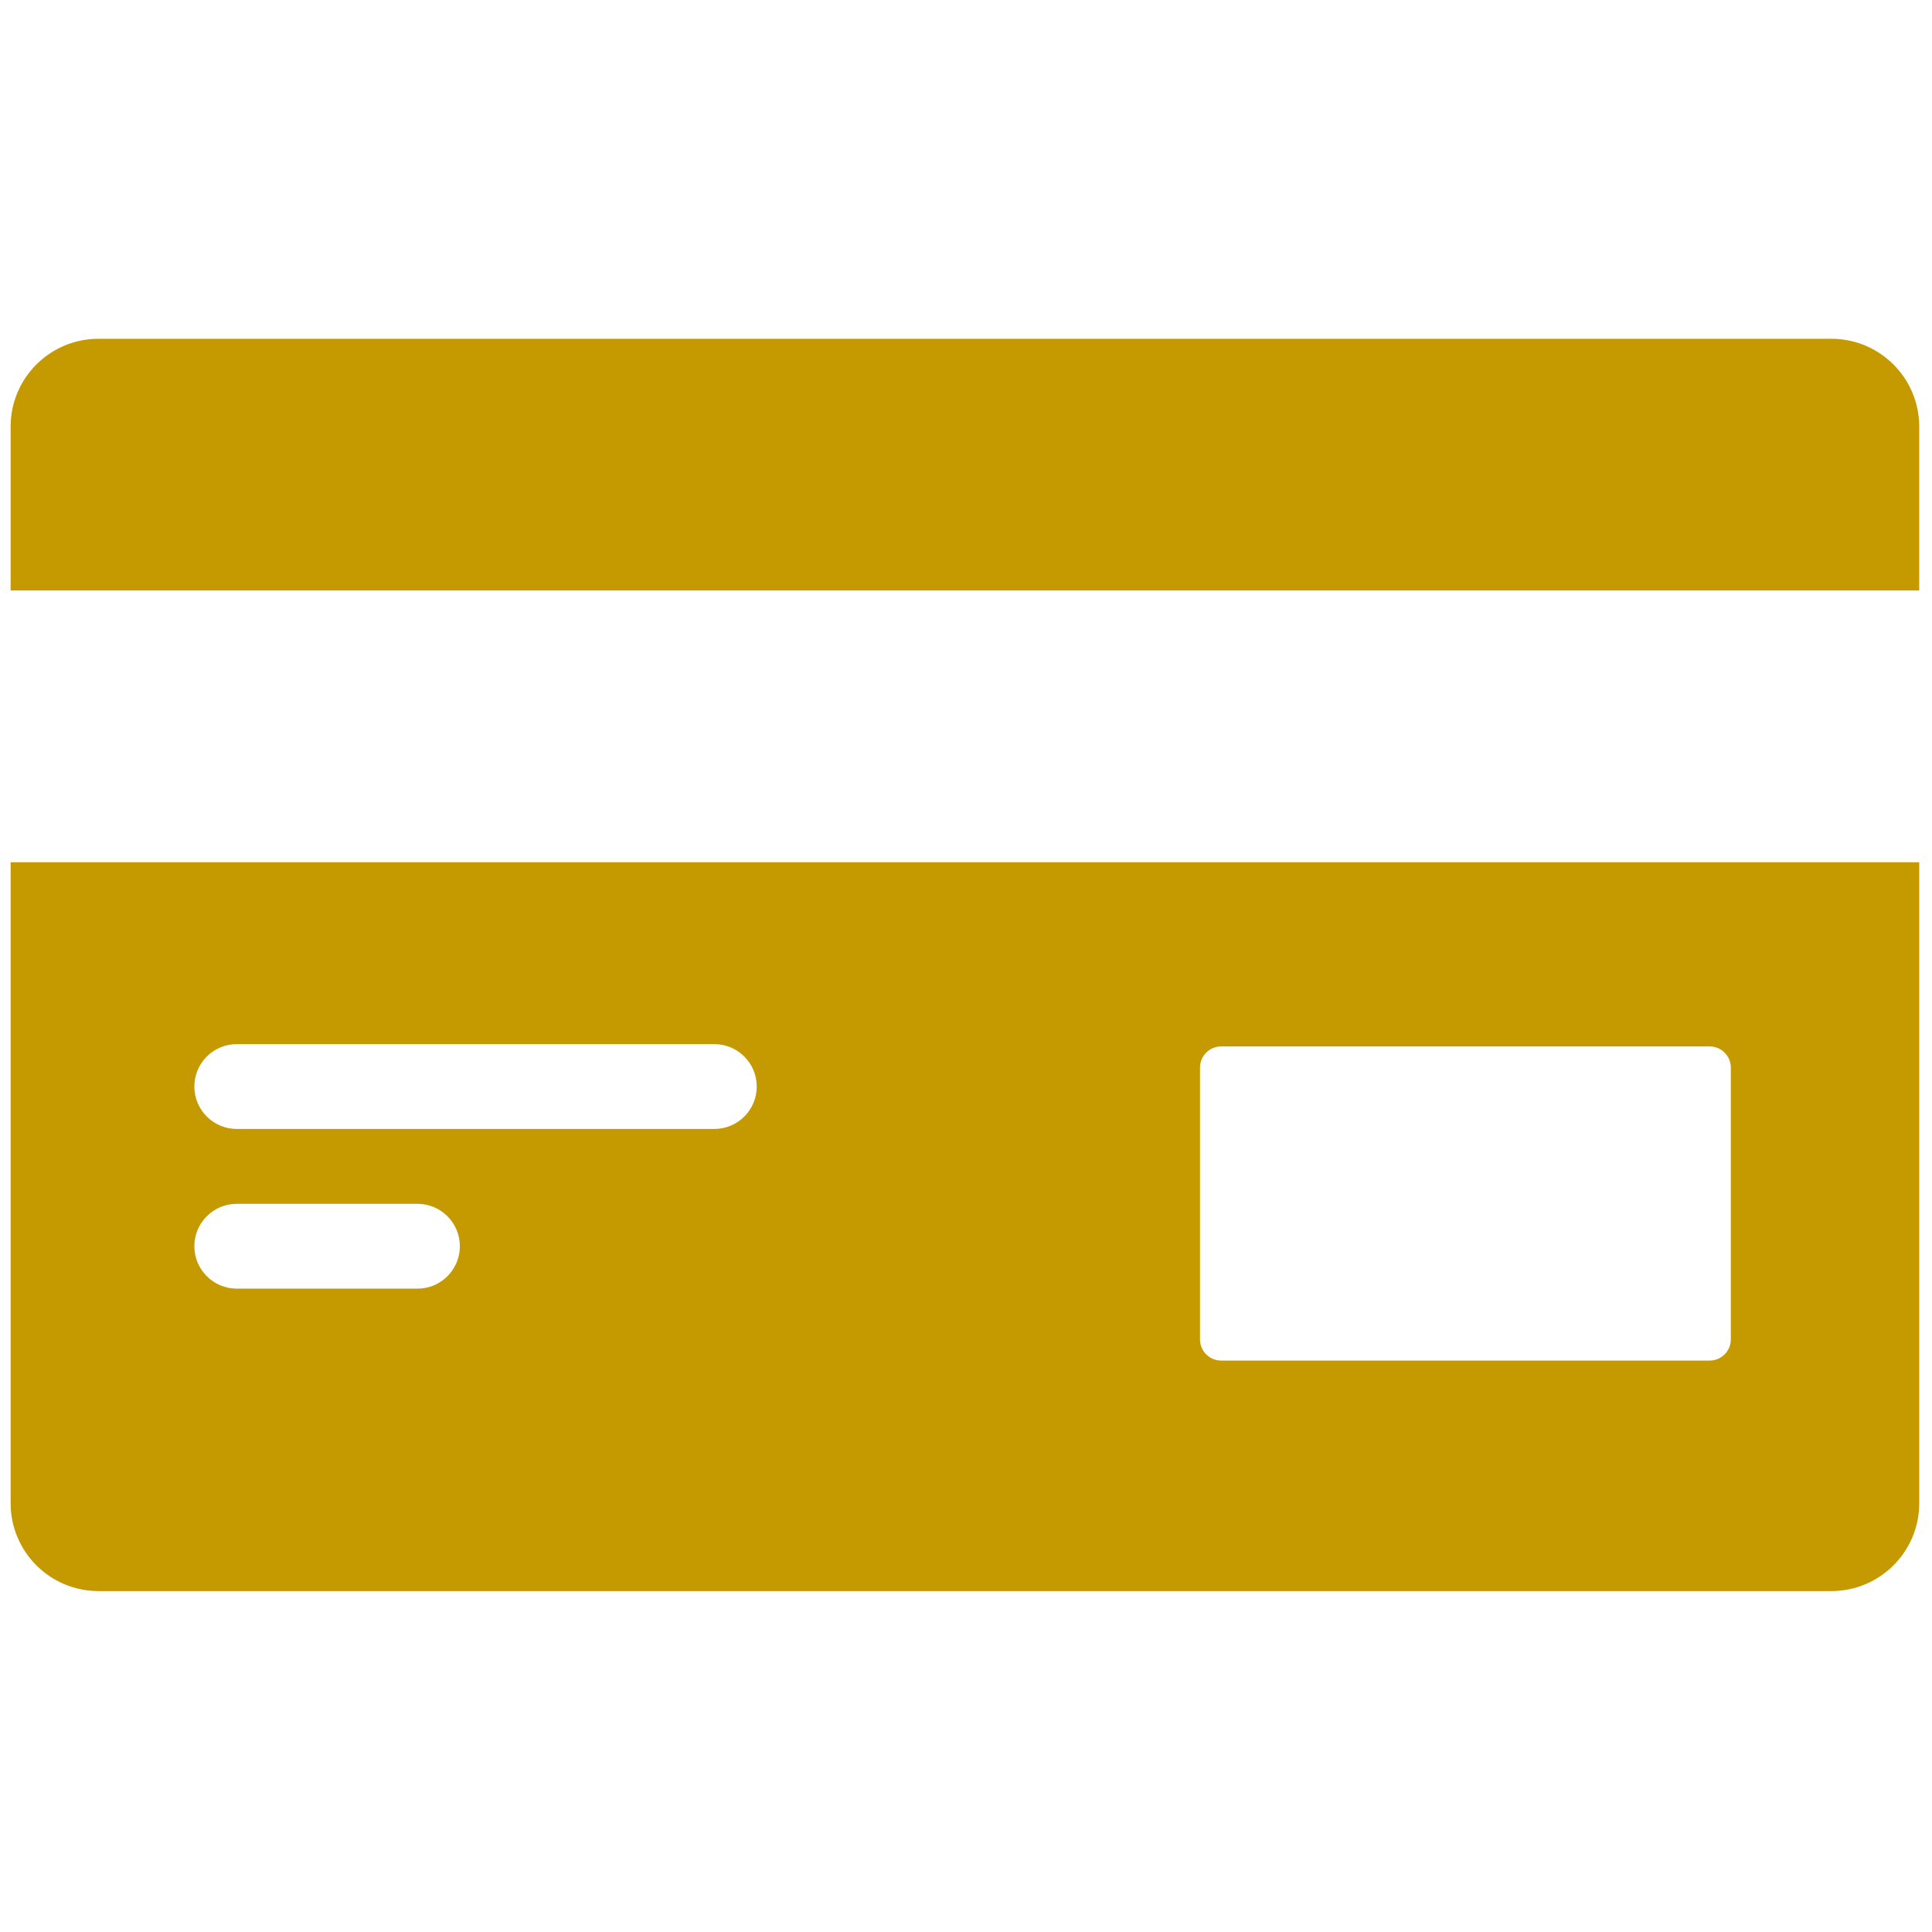
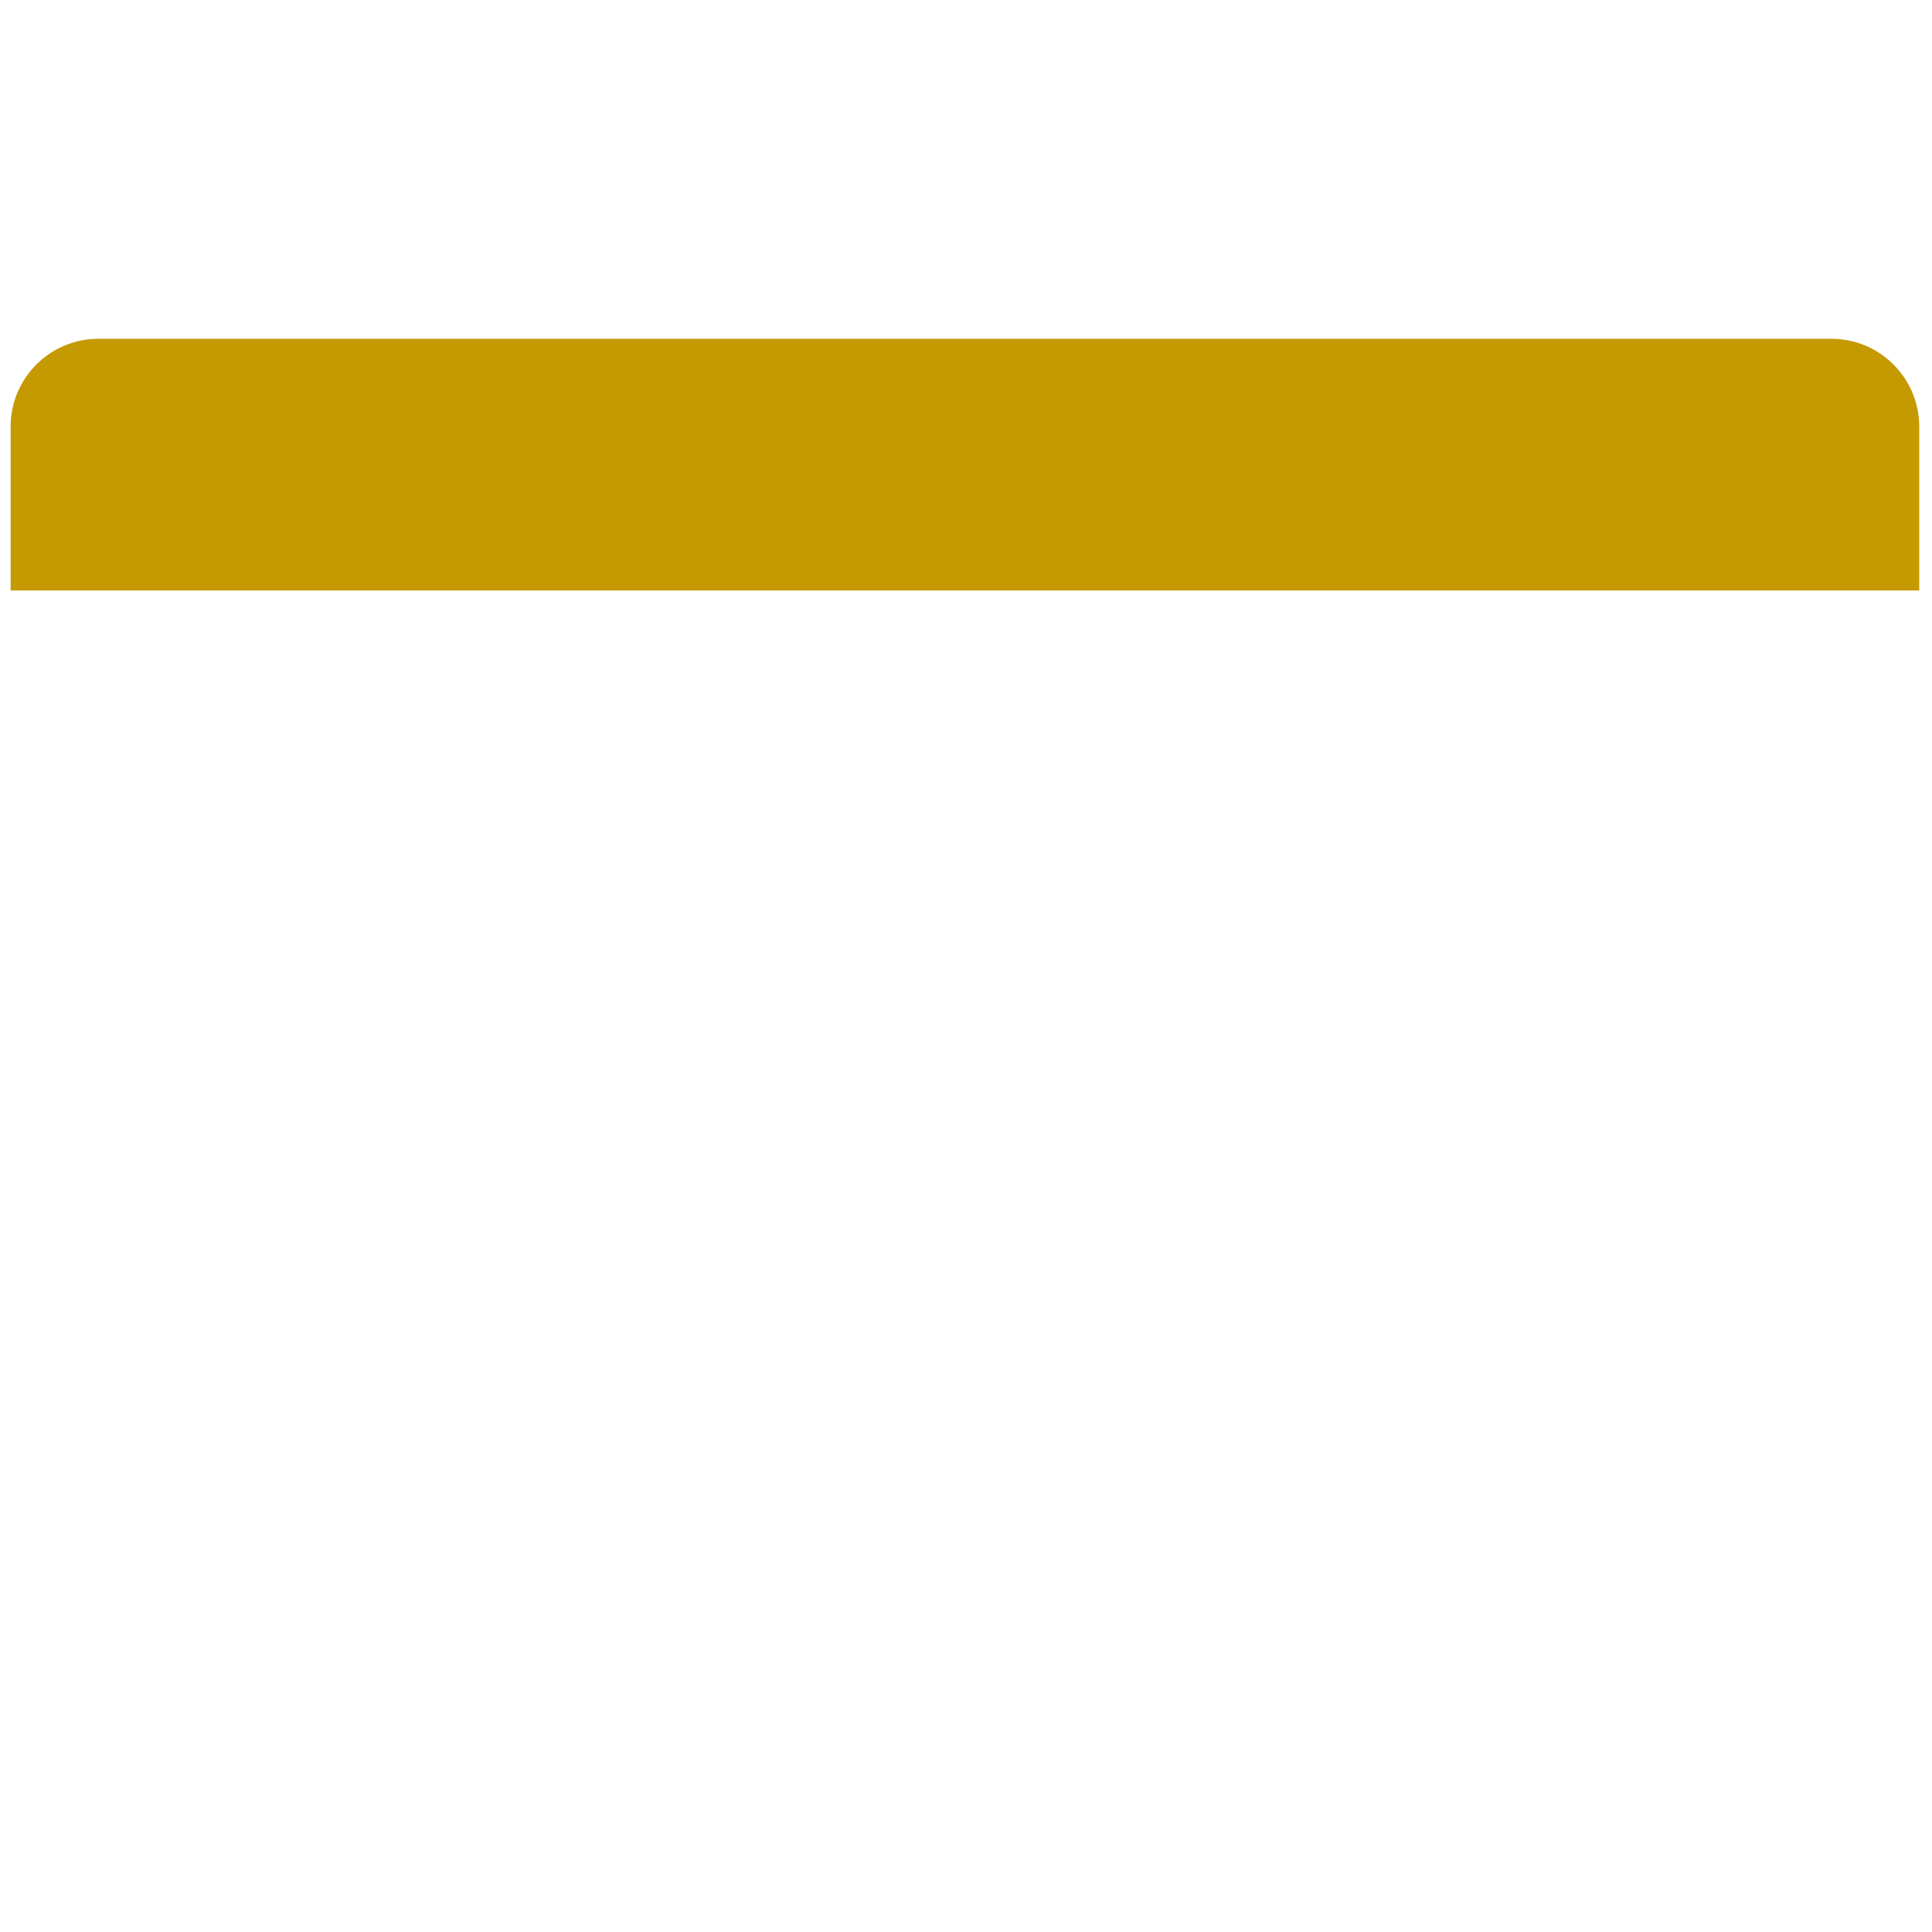
<svg xmlns="http://www.w3.org/2000/svg" version="1.1" width="256" height="256" viewBox="0 0 256 256" xml:space="preserve">
  <defs>
</defs>
  <g style="stroke: none; stroke-width: 0; stroke-dasharray: none; stroke-linecap: butt; stroke-linejoin: miter; stroke-miterlimit: 10; fill: none; fill-rule: nonzero; opacity: 1;" transform="translate(1.407 1.407) scale(2.81 2.81)">
    <path d="M 90 27.343 v -7.724 c 0 -2.289 -1.856 -4.145 -4.145 -4.145 H 4.145 C 1.856 15.474 0 17.329 0 19.618 v 7.724 H 90 z" style="stroke: none; stroke-width: 1; stroke-dasharray: none; stroke-linecap: butt; stroke-linejoin: miter; stroke-miterlimit: 10; fill: #c59900; fill-rule: nonzero; opacity: 1;" transform=" matrix(1 0 0 1 0 0) " stroke-linecap="round" />
-     <path d="M 0 40.157 v 30.224 c 0 2.289 1.856 4.145 4.145 4.145 h 81.711 c 2.289 0 4.145 -1.856 4.145 -4.145 V 40.157 H 0 z M 19.184 60.265 h -8.52 c -1.104 0 -2 -0.896 -2 -2 s 0.896 -2 2 -2 h 8.52 c 1.104 0 2 0.896 2 2 S 20.289 60.265 19.184 60.265 z M 33.184 52.735 h -22.52 c -1.104 0 -2 -0.896 -2 -2 s 0.896 -2 2 -2 h 22.52 c 1.104 0 2 0.896 2 2 S 34.289 52.735 33.184 52.735 z M 81.116 62.657 c 0 0.553 -0.447 1 -1 1 H 57.085 c -0.553 0 -1 -0.447 -1 -1 V 49.843 c 0 -0.553 0.447 -1 1 -1 h 23.031 c 0.553 0 1 0.447 1 1 V 62.657 z" style="stroke: none; stroke-width: 1; stroke-dasharray: none; stroke-linecap: butt; stroke-linejoin: miter; stroke-miterlimit: 10; fill: #c59900; fill-rule: nonzero; opacity: 1;" transform=" matrix(1 0 0 1 0 0) " stroke-linecap="round" />
  </g>
</svg>